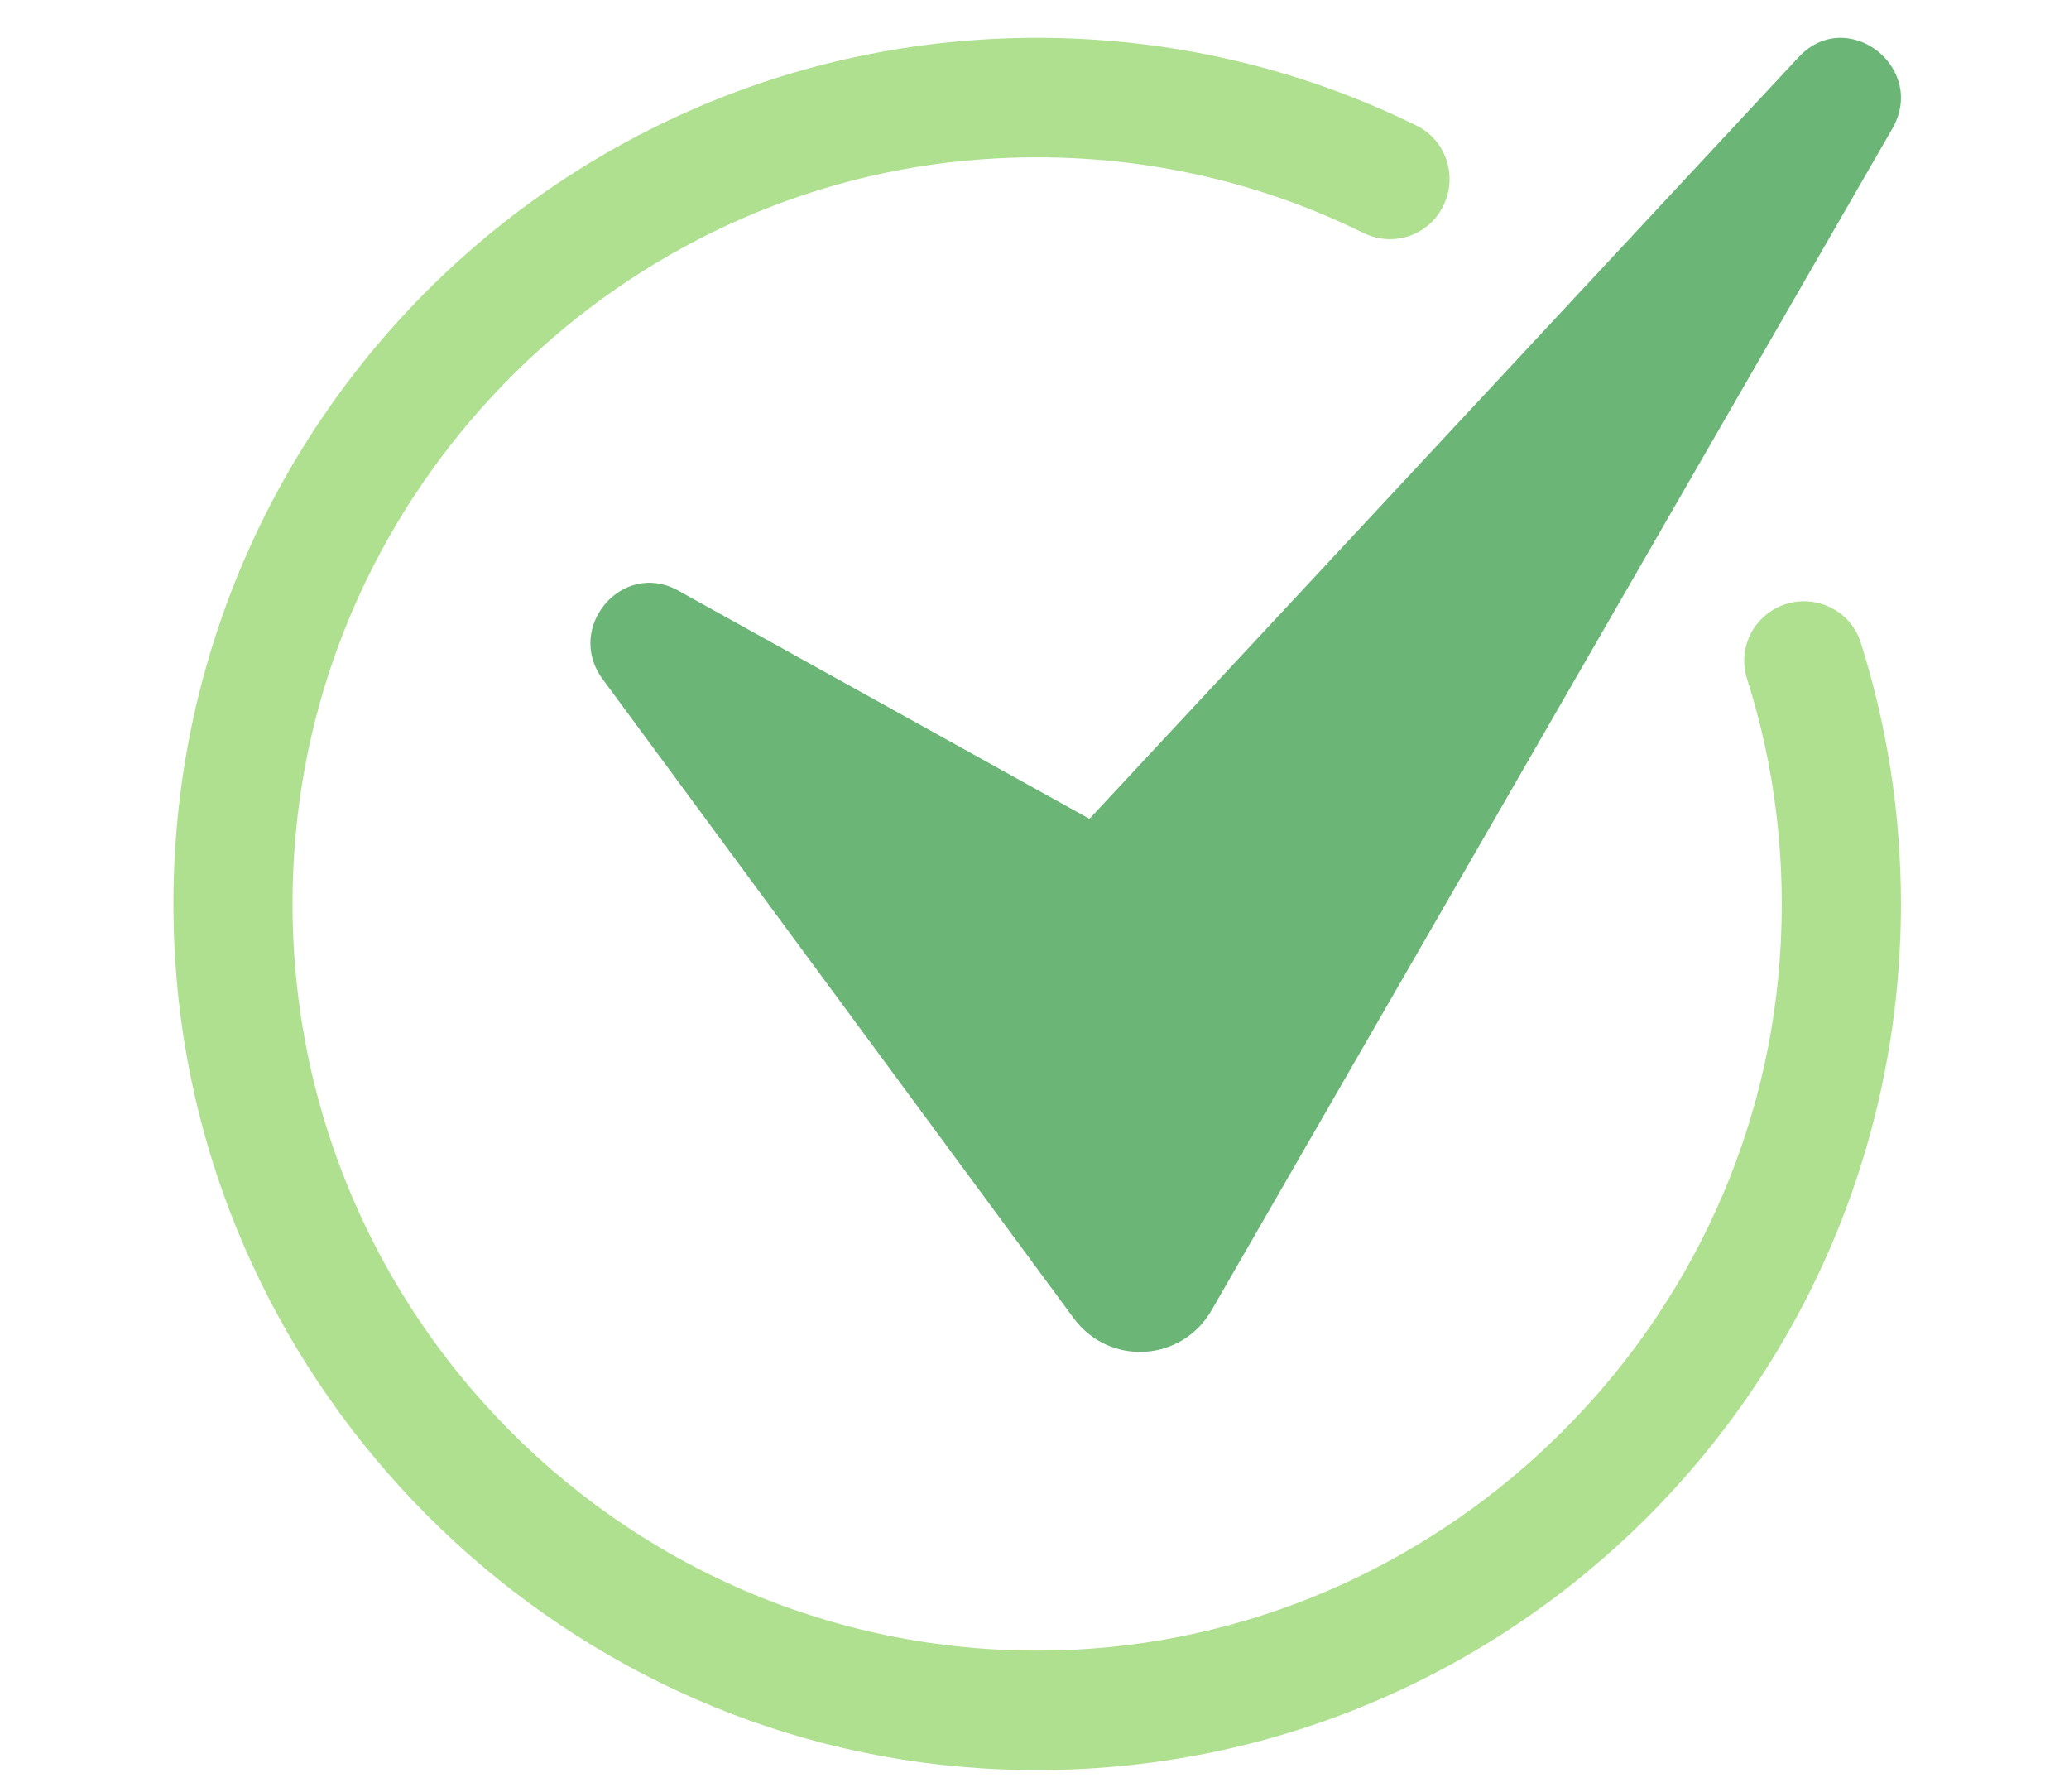
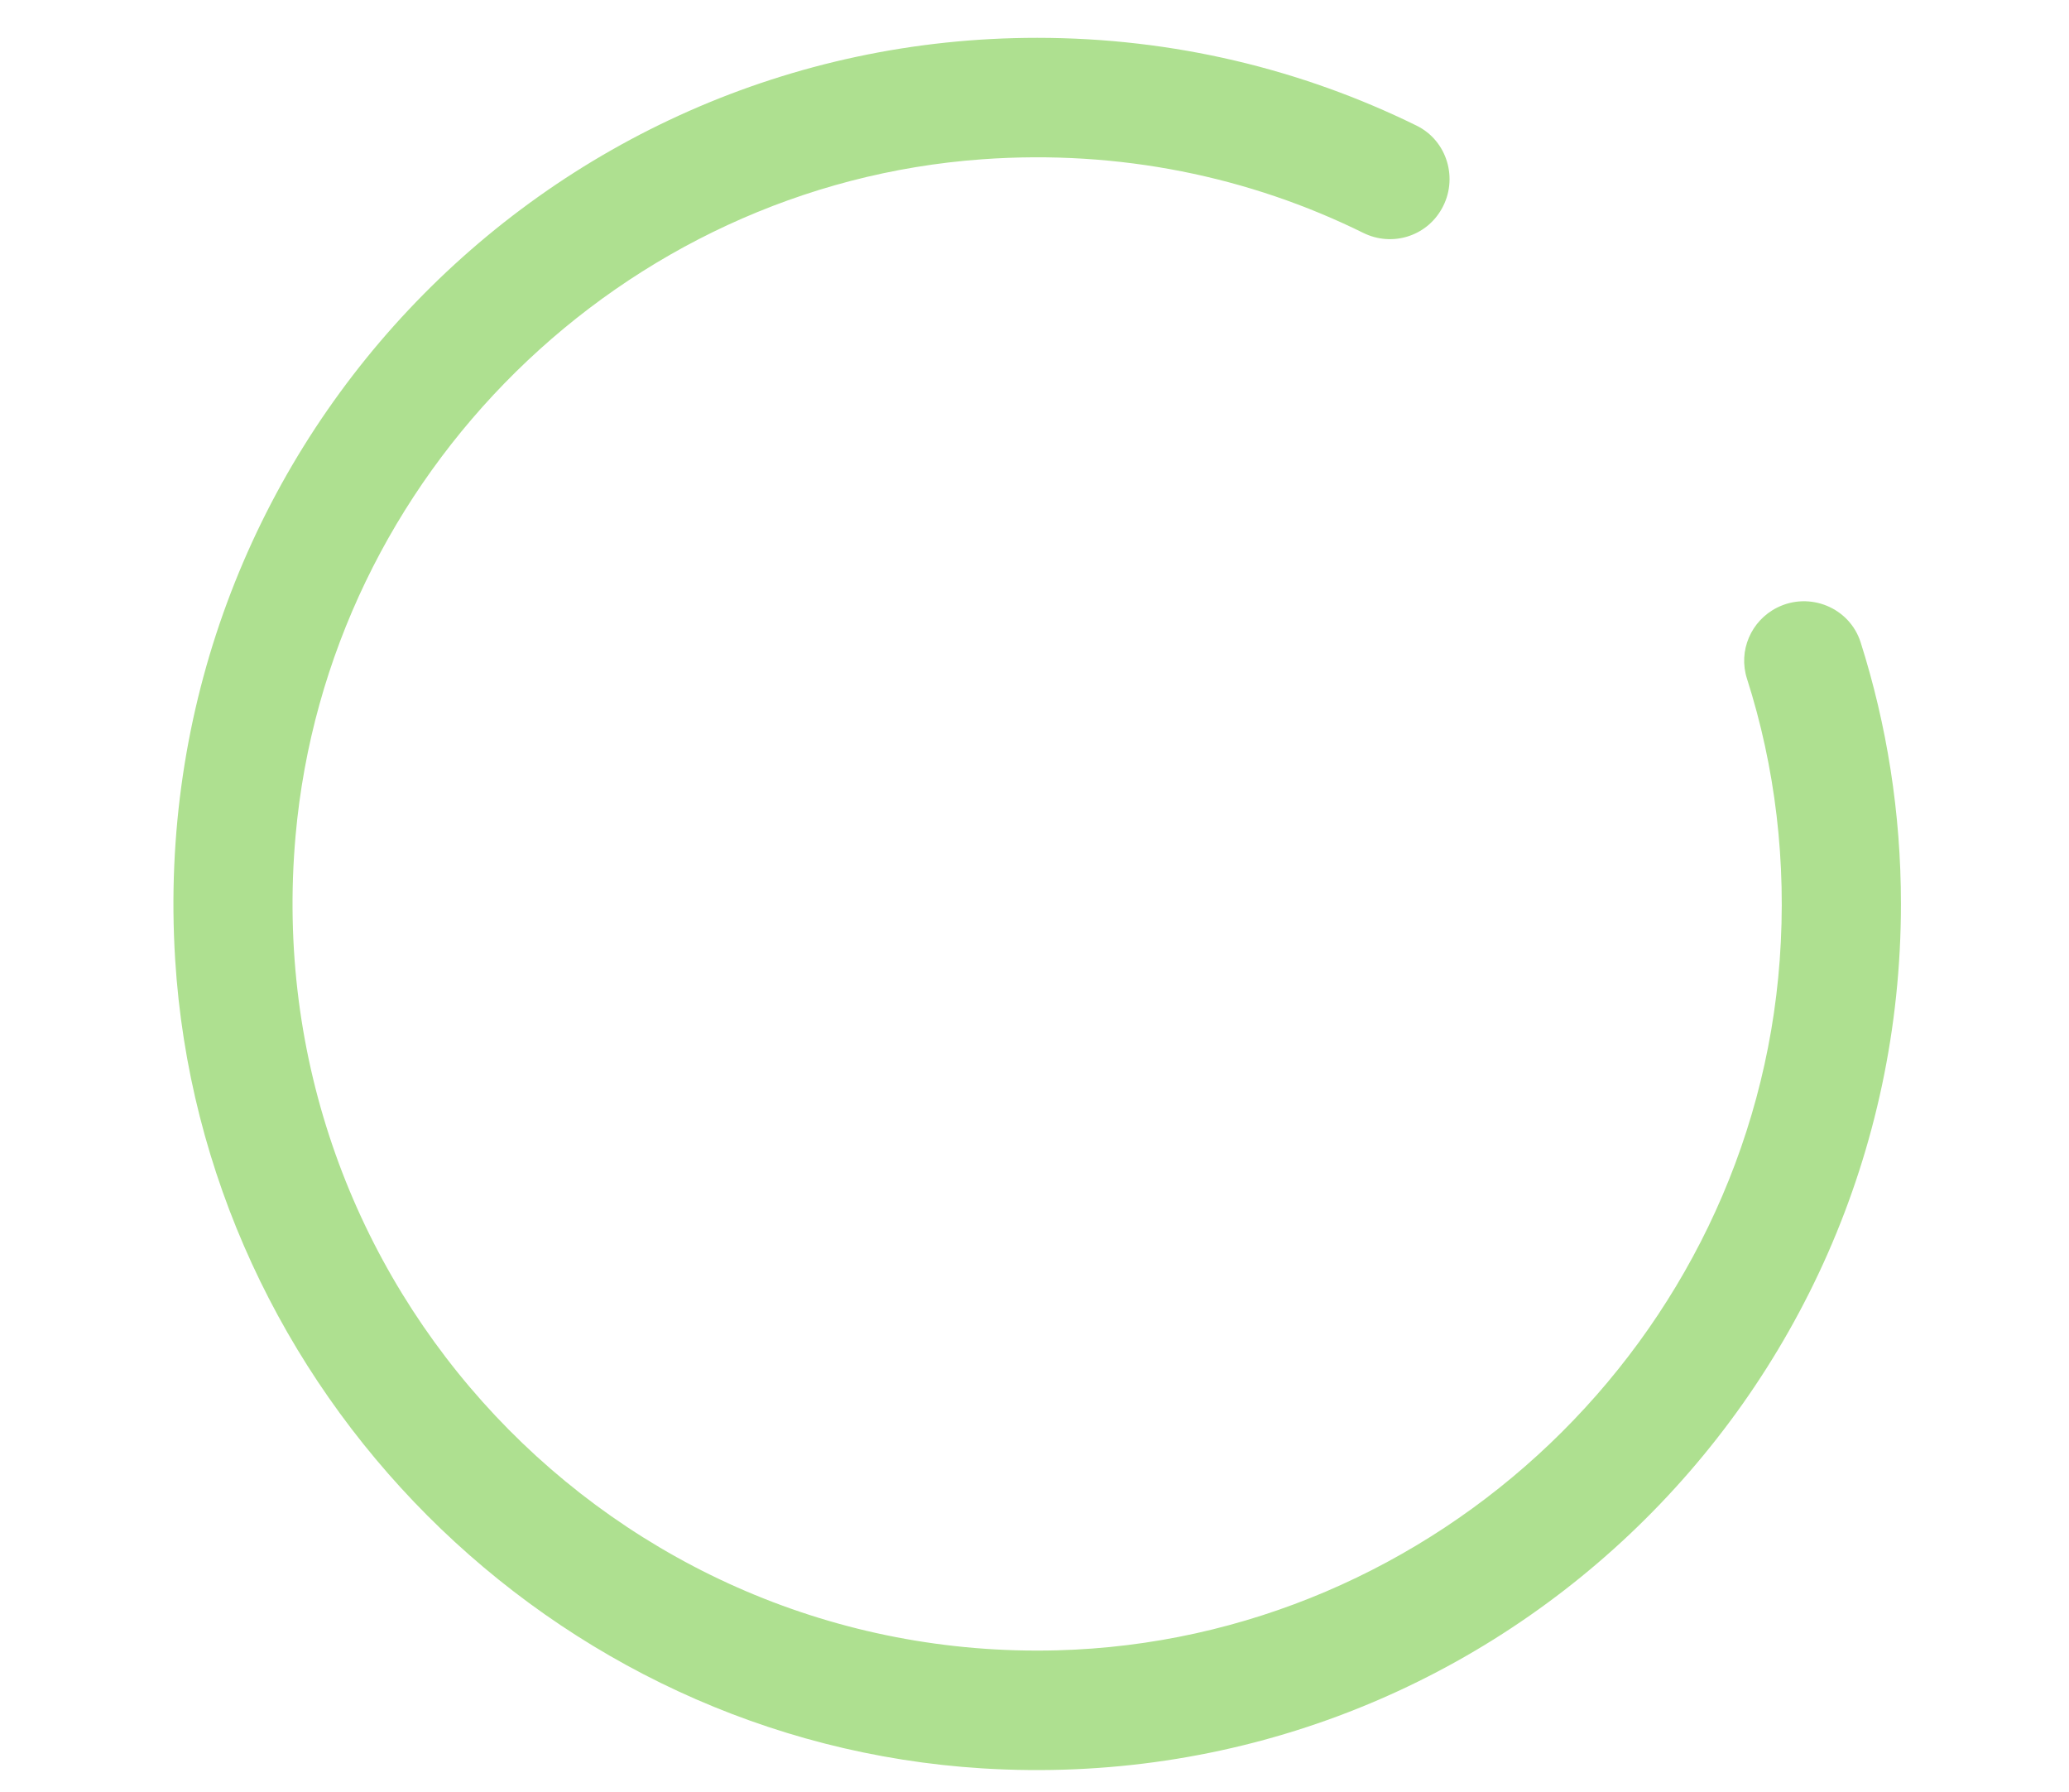
<svg xmlns="http://www.w3.org/2000/svg" width="97" height="84" viewBox="0 0 97 84" fill="none">
  <path d="M89.121 42.373C89.121 65.658 69.586 84.355 46.045 82.894C25.875 81.641 9.459 65.182 8.211 44.961C6.752 21.359 25.401 1.773 48.626 1.773C55.004 1.773 61.044 3.249 66.416 5.891C67.856 6.599 68.383 8.397 67.589 9.794L67.583 9.804C66.849 11.095 65.246 11.575 63.916 10.918C58.585 8.286 52.489 7.005 46.056 7.466C29.16 8.674 15.361 22.261 13.857 39.177C11.986 60.232 28.815 77.904 49.553 77.361C67.312 76.896 82.136 62.776 83.437 45.012C83.775 40.398 83.22 35.931 81.902 31.812C81.484 30.506 82.092 29.096 83.315 28.483C84.843 27.717 86.715 28.483 87.233 30.114C88.459 33.979 89.121 38.098 89.121 42.373Z" fill="#AEE090" />
-   <path d="M28.253 31.834L50.335 61.79C52.003 64.052 55.396 63.856 56.802 61.418L88.713 6.036C90.374 3.152 86.583 0.253 84.322 2.681L51.077 38.383L31.787 27.679C29.18 26.233 26.471 29.416 28.253 31.834Z" fill="#6BB577" />
</svg>